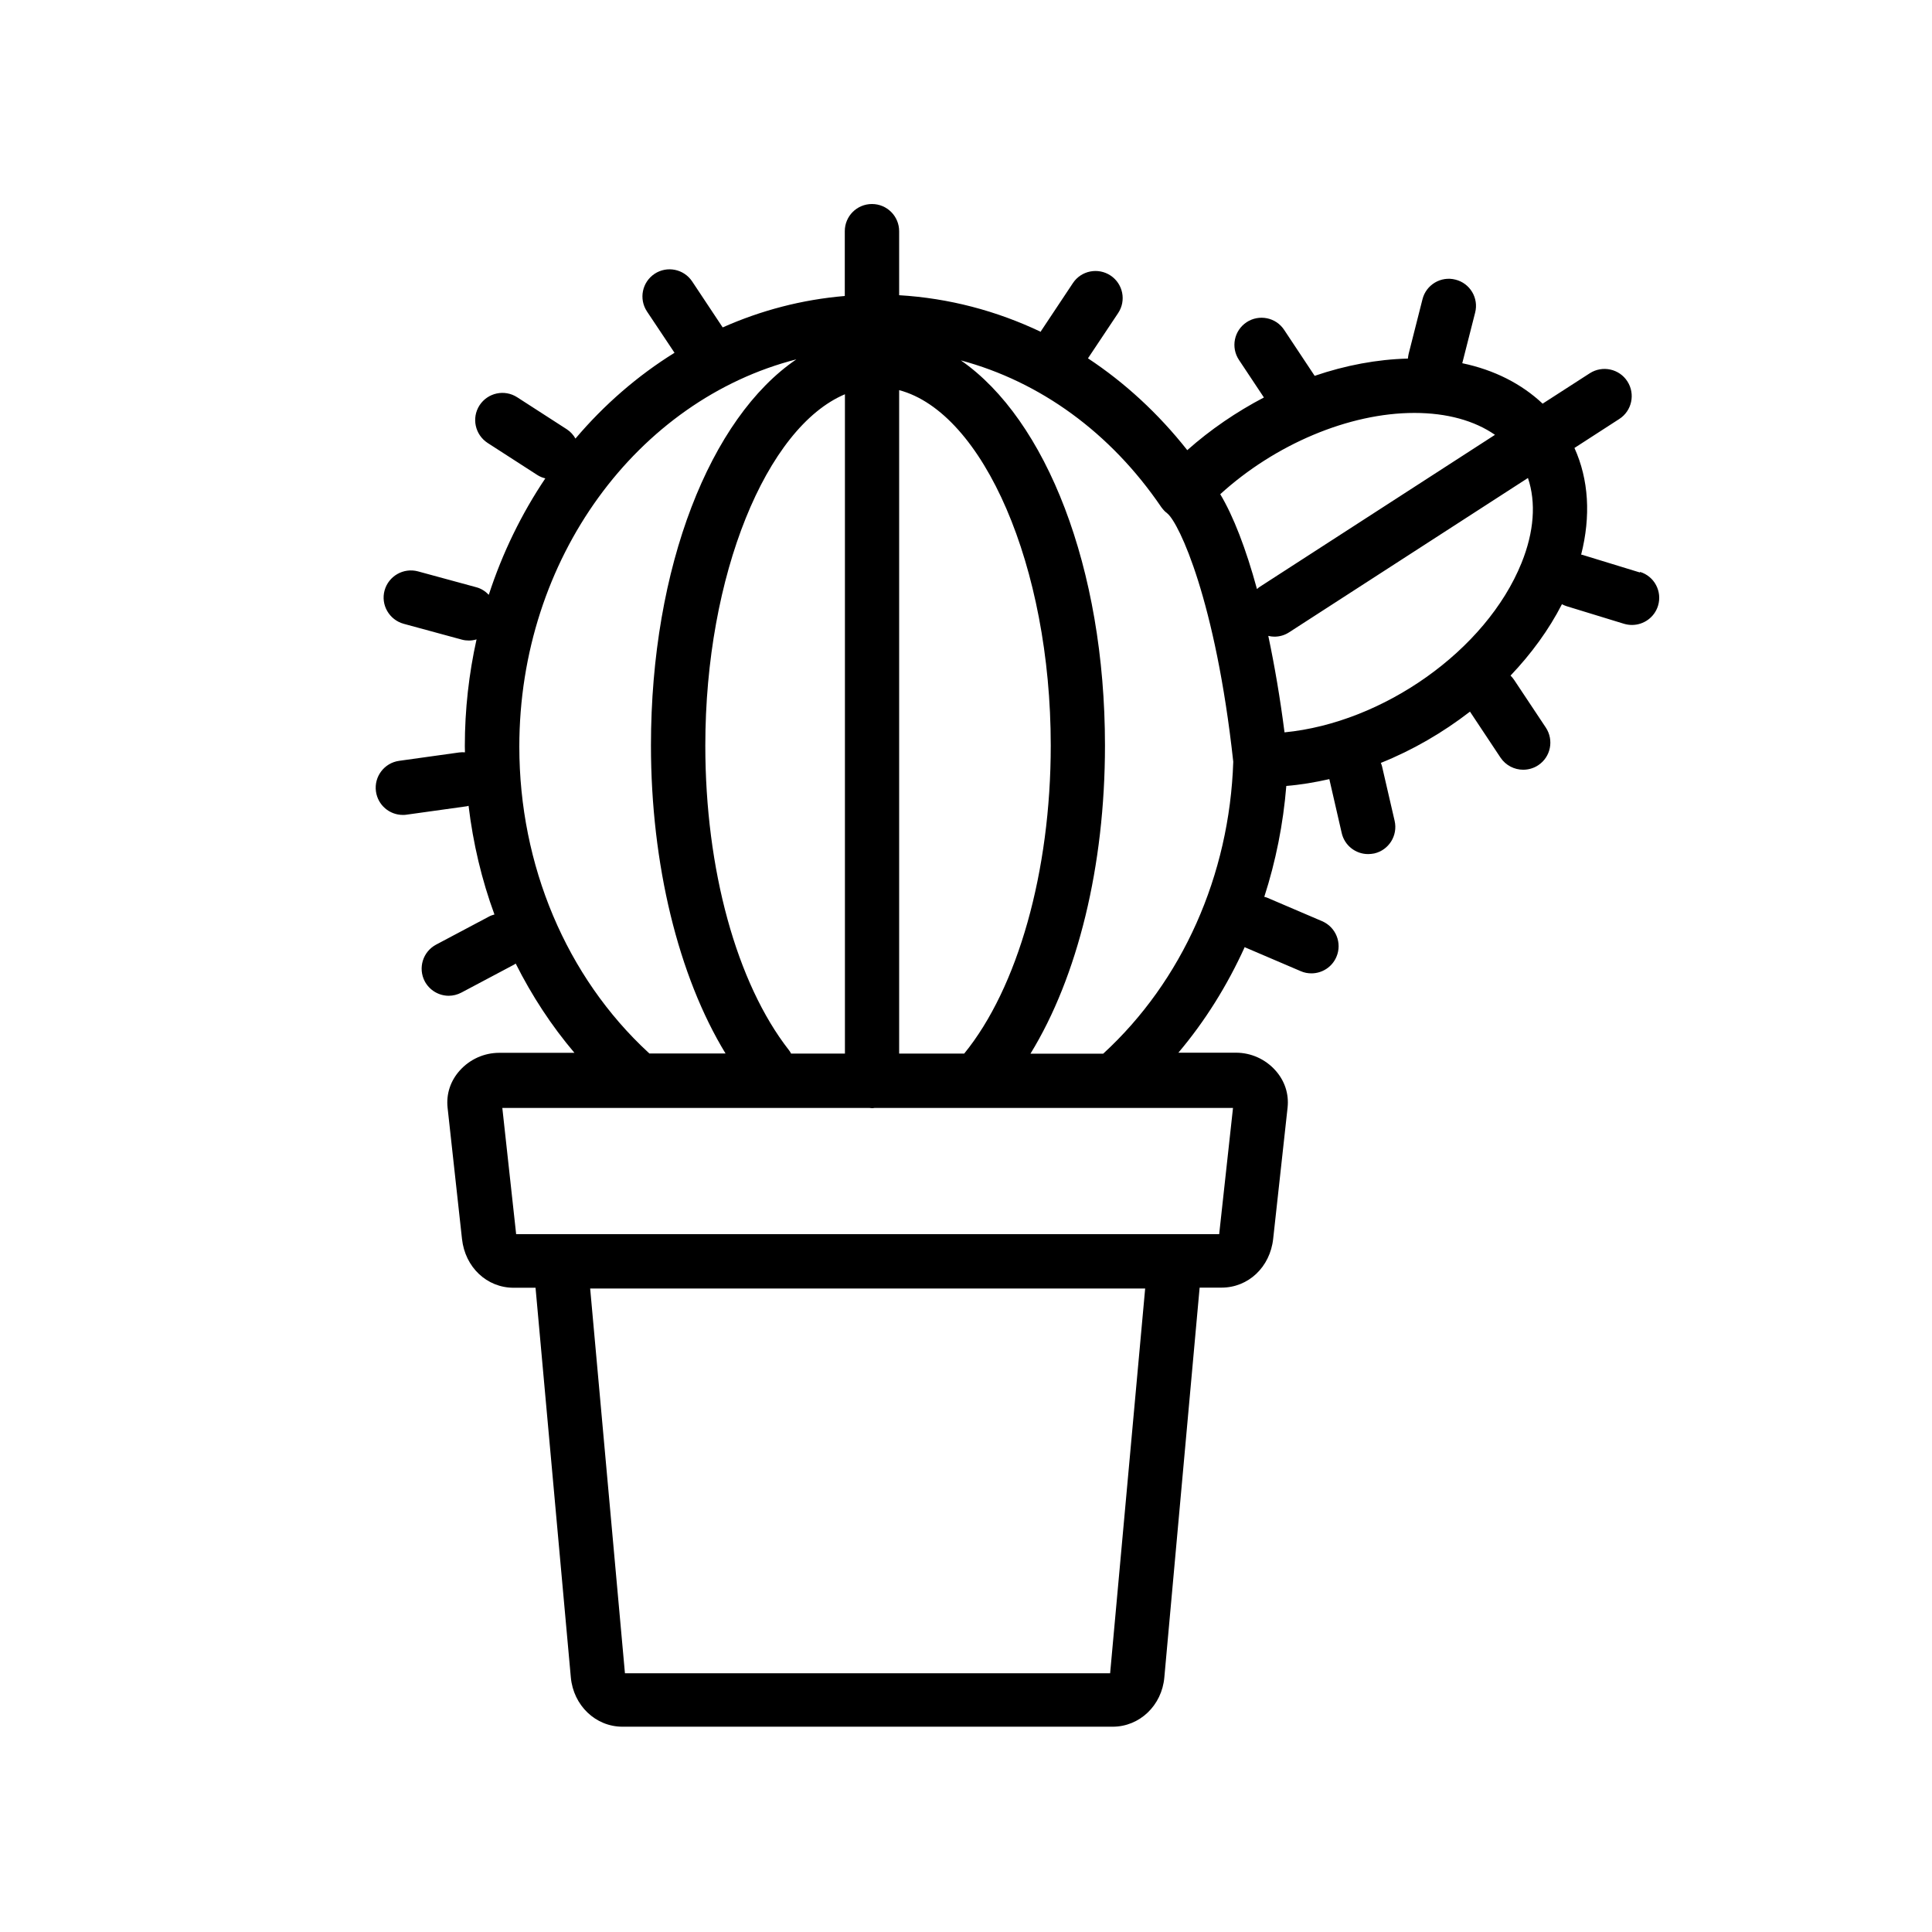
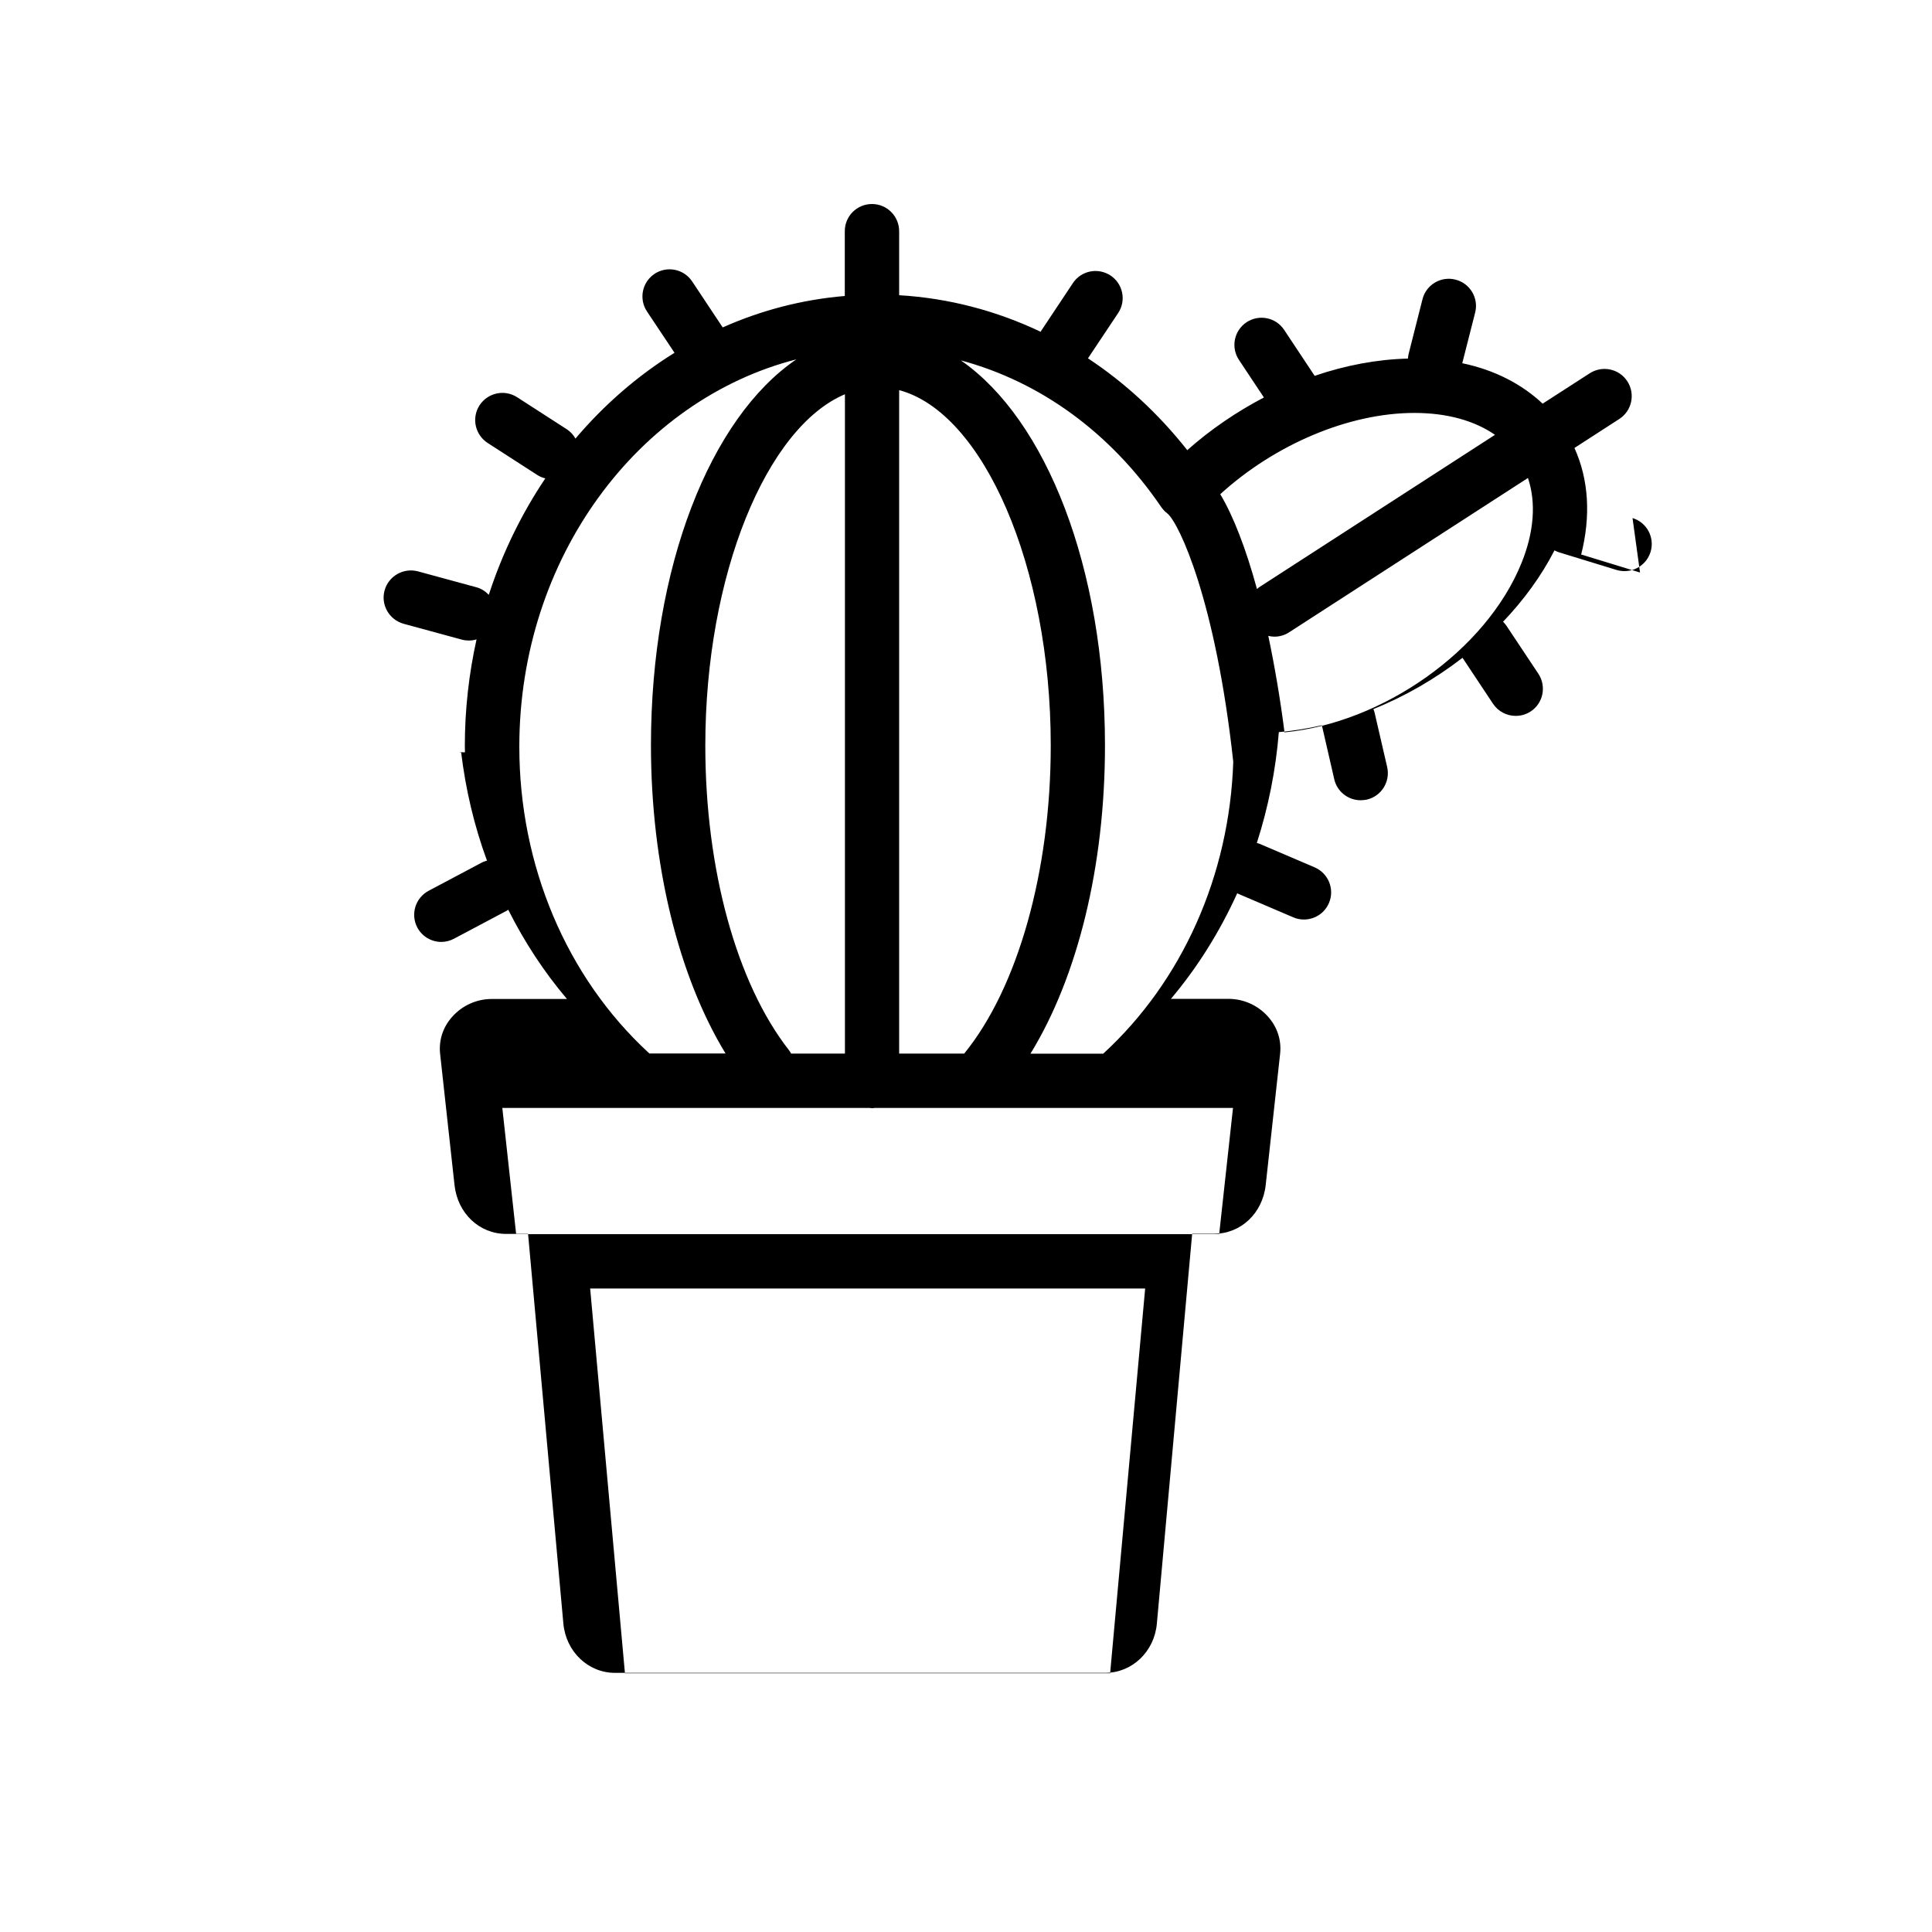
<svg xmlns="http://www.w3.org/2000/svg" id="uuid-10ea500d-942a-453a-9bfd-3054ec8ab812" viewBox="0 0 150 150">
-   <path d="M127.33,44.45l-4.47-1.37s-.07-.01-.1-.02c.76-2.99.59-5.83-.52-8.28l3.48-2.25c.98-.63,1.26-1.94.63-2.92-.63-.98-1.94-1.26-2.92-.63l-3.66,2.36c-1.64-1.54-3.75-2.62-6.24-3.14l1-3.93c.29-1.13-.4-2.28-1.53-2.56-1.13-.29-2.28.4-2.56,1.53l-1.07,4.22c-.03.13-.05.26-.06.38-2.39.06-4.84.52-7.24,1.34l-2.37-3.57c-.64-.97-1.95-1.23-2.92-.59-.97.65-1.23,1.95-.59,2.92l1.94,2.92c-2.12,1.11-4.14,2.48-5.95,4.09-2.25-2.85-4.85-5.24-7.71-7.13l2.34-3.51c.65-.97.38-2.28-.59-2.92-.97-.64-2.28-.38-2.92.59l-2.46,3.7s-.03.06-.04.08c-3.43-1.63-7.13-2.61-10.99-2.84v-4.97c0-1.16-.94-2.11-2.11-2.11s-2.11.94-2.11,2.11v5.03c-3.33.28-6.51,1.12-9.48,2.44l-2.37-3.57c-.65-.97-1.95-1.23-2.92-.59-.97.65-1.23,1.95-.59,2.92l2.14,3.21c-2.87,1.78-5.46,4.03-7.69,6.66-.16-.28-.38-.53-.67-.72l-3.86-2.49c-.98-.63-2.28-.35-2.92.63-.63.98-.35,2.28.63,2.92l3.86,2.49c.2.13.41.21.62.26-1.84,2.74-3.33,5.78-4.39,9.04-.26-.27-.59-.49-.98-.59l-4.52-1.23c-1.12-.3-2.28.36-2.59,1.48s.36,2.28,1.48,2.59l4.52,1.23c.18.05.37.07.55.07.2,0,.4-.03.59-.09-.59,2.66-.91,5.43-.91,8.29,0,.16.01.32.01.48-.15-.01-.3-.01-.45.01l-4.66.65c-1.15.16-1.96,1.22-1.8,2.38.15,1.06,1.05,1.82,2.09,1.82.1,0,.19,0,.29-.02l4.66-.65c.05,0,.1-.03.15-.04.35,2.91,1.02,5.75,2.01,8.44-.15.04-.3.09-.44.17l-4.09,2.17c-1.03.55-1.42,1.82-.88,2.85.38.71,1.11,1.12,1.86,1.12.33,0,.67-.08.99-.25l4.09-2.17s.08-.05.12-.08c1.25,2.49,2.77,4.82,4.56,6.93h-5.84c-1.17,0-2.28.5-3.06,1.37-.73.81-1.06,1.83-.95,2.88l1.12,10.2c.24,2.2,1.93,3.79,4.01,3.79h1.7l2.74,30.25c.2,2.18,1.92,3.83,4.01,3.83h38.06c2.09,0,3.82-1.65,4.01-3.83l2.74-30.26h1.7c2.08,0,3.77-1.59,4.01-3.79l1.12-10.2c.11-1.05-.22-2.07-.95-2.88-.78-.87-1.89-1.37-3.06-1.37h-4.47c2.08-2.46,3.8-5.23,5.15-8.2.02.01.04.03.07.04l4.28,1.83c.27.12.55.17.83.17.82,0,1.6-.48,1.94-1.28.46-1.07-.04-2.31-1.11-2.77l-4.28-1.83c-.07-.03-.14-.04-.21-.06.89-2.76,1.47-5.65,1.71-8.61,1.11-.09,2.23-.28,3.34-.53l.96,4.18c.22.98,1.09,1.64,2.05,1.64.16,0,.32-.02.48-.05,1.13-.26,1.84-1.39,1.58-2.53l-.98-4.24c-.02-.09-.06-.18-.09-.26,2.47-.99,4.81-2.35,6.92-3.98l2.37,3.57c.41.61,1.08.94,1.76.94.4,0,.81-.11,1.17-.35.97-.64,1.23-1.95.59-2.92l-2.46-3.7c-.08-.12-.18-.24-.28-.34,1.61-1.69,2.97-3.55,3.99-5.54.11.06.23.11.35.15l4.47,1.37c.21.06.41.09.62.09.9,0,1.74-.58,2.02-1.49.34-1.11-.28-2.29-1.4-2.63ZM97.59,45.73c-.85-3.12-1.83-5.66-2.85-7.36,4.25-3.87,9.99-6.31,15.07-6.31,2.54,0,4.67.6,6.26,1.7l-18.26,11.8c-.08.05-.15.11-.21.17ZM69.81,81.8V30.29c6.53,1.74,11.77,13.67,11.77,27.59,0,9.78-2.56,18.82-6.72,23.92h-5.05ZM61.42,81.8c-.05-.09-.1-.19-.17-.27-4.07-5.21-6.49-14.05-6.49-23.64,0-13.26,4.75-24.71,10.84-27.28v51.19h-4.17ZM50.35,81.73c-6.38-5.89-10.03-14.55-10.03-23.76,0-14.64,9.21-26.92,21.51-30.07-6.67,4.53-11.29,16.09-11.29,29.97,0,9.23,2.13,17.92,5.79,23.92h-5.92s-.04-.05-.06-.07ZM86.19,129.91h-37.67l-2.7-29.87h43.09l-2.72,29.87ZM94.66,95.79s0,.02,0,.03h-54.59s0-.02,0-.03l-1.07-9.77h28.5c.07,0,.13.02.2.02s.14-.01.2-.02h27.83l-1.07,9.77ZM80.01,81.8c3.66-5.97,5.78-14.55,5.78-23.92,0-13.82-4.58-25.32-11.19-29.9,6.15,1.65,11.62,5.6,15.56,11.39,0,.01.02.02.03.04.07.09.14.18.23.27.04.04.08.08.13.11.03.03.06.06.1.09.89.75,3.73,6.71,5.1,19.26-.29,8.82-3.96,17.04-10.1,22.67h-5.64ZM118.13,43.71c-2.75,6.8-10.76,12.41-18.4,13.15-.34-2.66-.77-5.17-1.26-7.49.16.04.32.06.48.06.39,0,.79-.11,1.14-.34l18.54-11.98c.64,1.9.48,4.18-.5,6.6Z" style="stroke-width:0px;" />
+   <path d="M127.33,44.45l-4.47-1.37s-.07-.01-.1-.02c.76-2.99.59-5.83-.52-8.28l3.48-2.25c.98-.63,1.26-1.94.63-2.92-.63-.98-1.94-1.26-2.92-.63l-3.66,2.36c-1.64-1.54-3.75-2.62-6.24-3.14l1-3.93c.29-1.13-.4-2.28-1.53-2.56-1.13-.29-2.28.4-2.56,1.53l-1.07,4.22c-.03.13-.05.26-.06.38-2.39.06-4.84.52-7.24,1.34l-2.37-3.57c-.64-.97-1.95-1.23-2.92-.59-.97.65-1.23,1.95-.59,2.92l1.94,2.92c-2.12,1.11-4.14,2.48-5.95,4.09-2.25-2.85-4.85-5.24-7.71-7.13l2.34-3.51c.65-.97.38-2.28-.59-2.92-.97-.64-2.28-.38-2.92.59l-2.46,3.7s-.03.06-.04.08c-3.43-1.63-7.13-2.61-10.99-2.84v-4.97c0-1.16-.94-2.11-2.11-2.11s-2.11.94-2.11,2.11v5.03c-3.33.28-6.51,1.12-9.48,2.44l-2.37-3.57c-.65-.97-1.95-1.23-2.92-.59-.97.65-1.23,1.95-.59,2.92l2.14,3.21c-2.87,1.78-5.46,4.03-7.69,6.66-.16-.28-.38-.53-.67-.72l-3.86-2.49c-.98-.63-2.28-.35-2.92.63-.63.98-.35,2.28.63,2.92l3.86,2.49c.2.13.41.21.62.26-1.84,2.74-3.33,5.78-4.39,9.04-.26-.27-.59-.49-.98-.59l-4.52-1.23c-1.12-.3-2.28.36-2.59,1.48s.36,2.28,1.48,2.59l4.52,1.23c.18.05.37.07.55.07.2,0,.4-.03.59-.09-.59,2.66-.91,5.43-.91,8.29,0,.16.01.32.01.48-.15-.01-.3-.01-.45.01l-4.66.65l4.66-.65c.05,0,.1-.03.15-.04.35,2.91,1.02,5.75,2.01,8.44-.15.04-.3.09-.44.17l-4.09,2.17c-1.03.55-1.42,1.82-.88,2.85.38.71,1.11,1.12,1.86,1.12.33,0,.67-.08.99-.25l4.09-2.17s.08-.05.12-.08c1.25,2.49,2.77,4.82,4.56,6.93h-5.84c-1.17,0-2.28.5-3.06,1.37-.73.81-1.06,1.83-.95,2.88l1.12,10.2c.24,2.2,1.93,3.79,4.01,3.79h1.7l2.74,30.25c.2,2.18,1.92,3.83,4.01,3.83h38.06c2.09,0,3.82-1.65,4.01-3.83l2.74-30.26h1.7c2.08,0,3.77-1.59,4.01-3.79l1.12-10.2c.11-1.05-.22-2.07-.95-2.88-.78-.87-1.89-1.37-3.06-1.37h-4.47c2.08-2.46,3.8-5.23,5.15-8.2.02.01.04.03.07.04l4.28,1.83c.27.12.55.17.83.17.82,0,1.6-.48,1.94-1.28.46-1.07-.04-2.31-1.11-2.77l-4.28-1.83c-.07-.03-.14-.04-.21-.06.89-2.76,1.47-5.65,1.71-8.61,1.11-.09,2.23-.28,3.34-.53l.96,4.18c.22.98,1.09,1.64,2.05,1.64.16,0,.32-.02.48-.05,1.13-.26,1.84-1.39,1.58-2.53l-.98-4.24c-.02-.09-.06-.18-.09-.26,2.47-.99,4.81-2.35,6.92-3.98l2.37,3.57c.41.61,1.08.94,1.76.94.4,0,.81-.11,1.17-.35.97-.64,1.23-1.95.59-2.92l-2.46-3.7c-.08-.12-.18-.24-.28-.34,1.61-1.69,2.97-3.55,3.99-5.54.11.06.23.11.35.15l4.47,1.37c.21.06.41.09.62.09.9,0,1.74-.58,2.02-1.49.34-1.11-.28-2.29-1.4-2.63ZM97.59,45.73c-.85-3.12-1.83-5.66-2.85-7.36,4.25-3.87,9.99-6.31,15.07-6.31,2.54,0,4.67.6,6.26,1.7l-18.26,11.8c-.08.05-.15.11-.21.17ZM69.81,81.8V30.29c6.53,1.74,11.77,13.67,11.77,27.59,0,9.78-2.56,18.82-6.72,23.92h-5.05ZM61.42,81.8c-.05-.09-.1-.19-.17-.27-4.07-5.21-6.49-14.05-6.49-23.64,0-13.26,4.75-24.71,10.84-27.28v51.19h-4.17ZM50.35,81.73c-6.38-5.89-10.03-14.55-10.03-23.76,0-14.64,9.21-26.92,21.51-30.07-6.67,4.53-11.29,16.09-11.29,29.97,0,9.23,2.13,17.92,5.79,23.92h-5.92s-.04-.05-.06-.07ZM86.19,129.91h-37.67l-2.7-29.87h43.09l-2.72,29.87ZM94.66,95.79s0,.02,0,.03h-54.59s0-.02,0-.03l-1.07-9.77h28.5c.07,0,.13.02.2.02s.14-.01.2-.02h27.83l-1.07,9.77ZM80.01,81.8c3.66-5.97,5.78-14.55,5.78-23.92,0-13.82-4.58-25.32-11.19-29.9,6.15,1.65,11.62,5.6,15.56,11.39,0,.01.02.02.03.04.07.09.14.18.23.27.04.04.08.08.13.11.03.03.06.06.1.09.89.75,3.73,6.71,5.1,19.26-.29,8.82-3.96,17.04-10.1,22.67h-5.64ZM118.13,43.71c-2.75,6.8-10.76,12.41-18.4,13.15-.34-2.66-.77-5.17-1.26-7.49.16.04.32.06.48.06.39,0,.79-.11,1.14-.34l18.54-11.98c.64,1.9.48,4.18-.5,6.6Z" style="stroke-width:0px;" />
</svg>